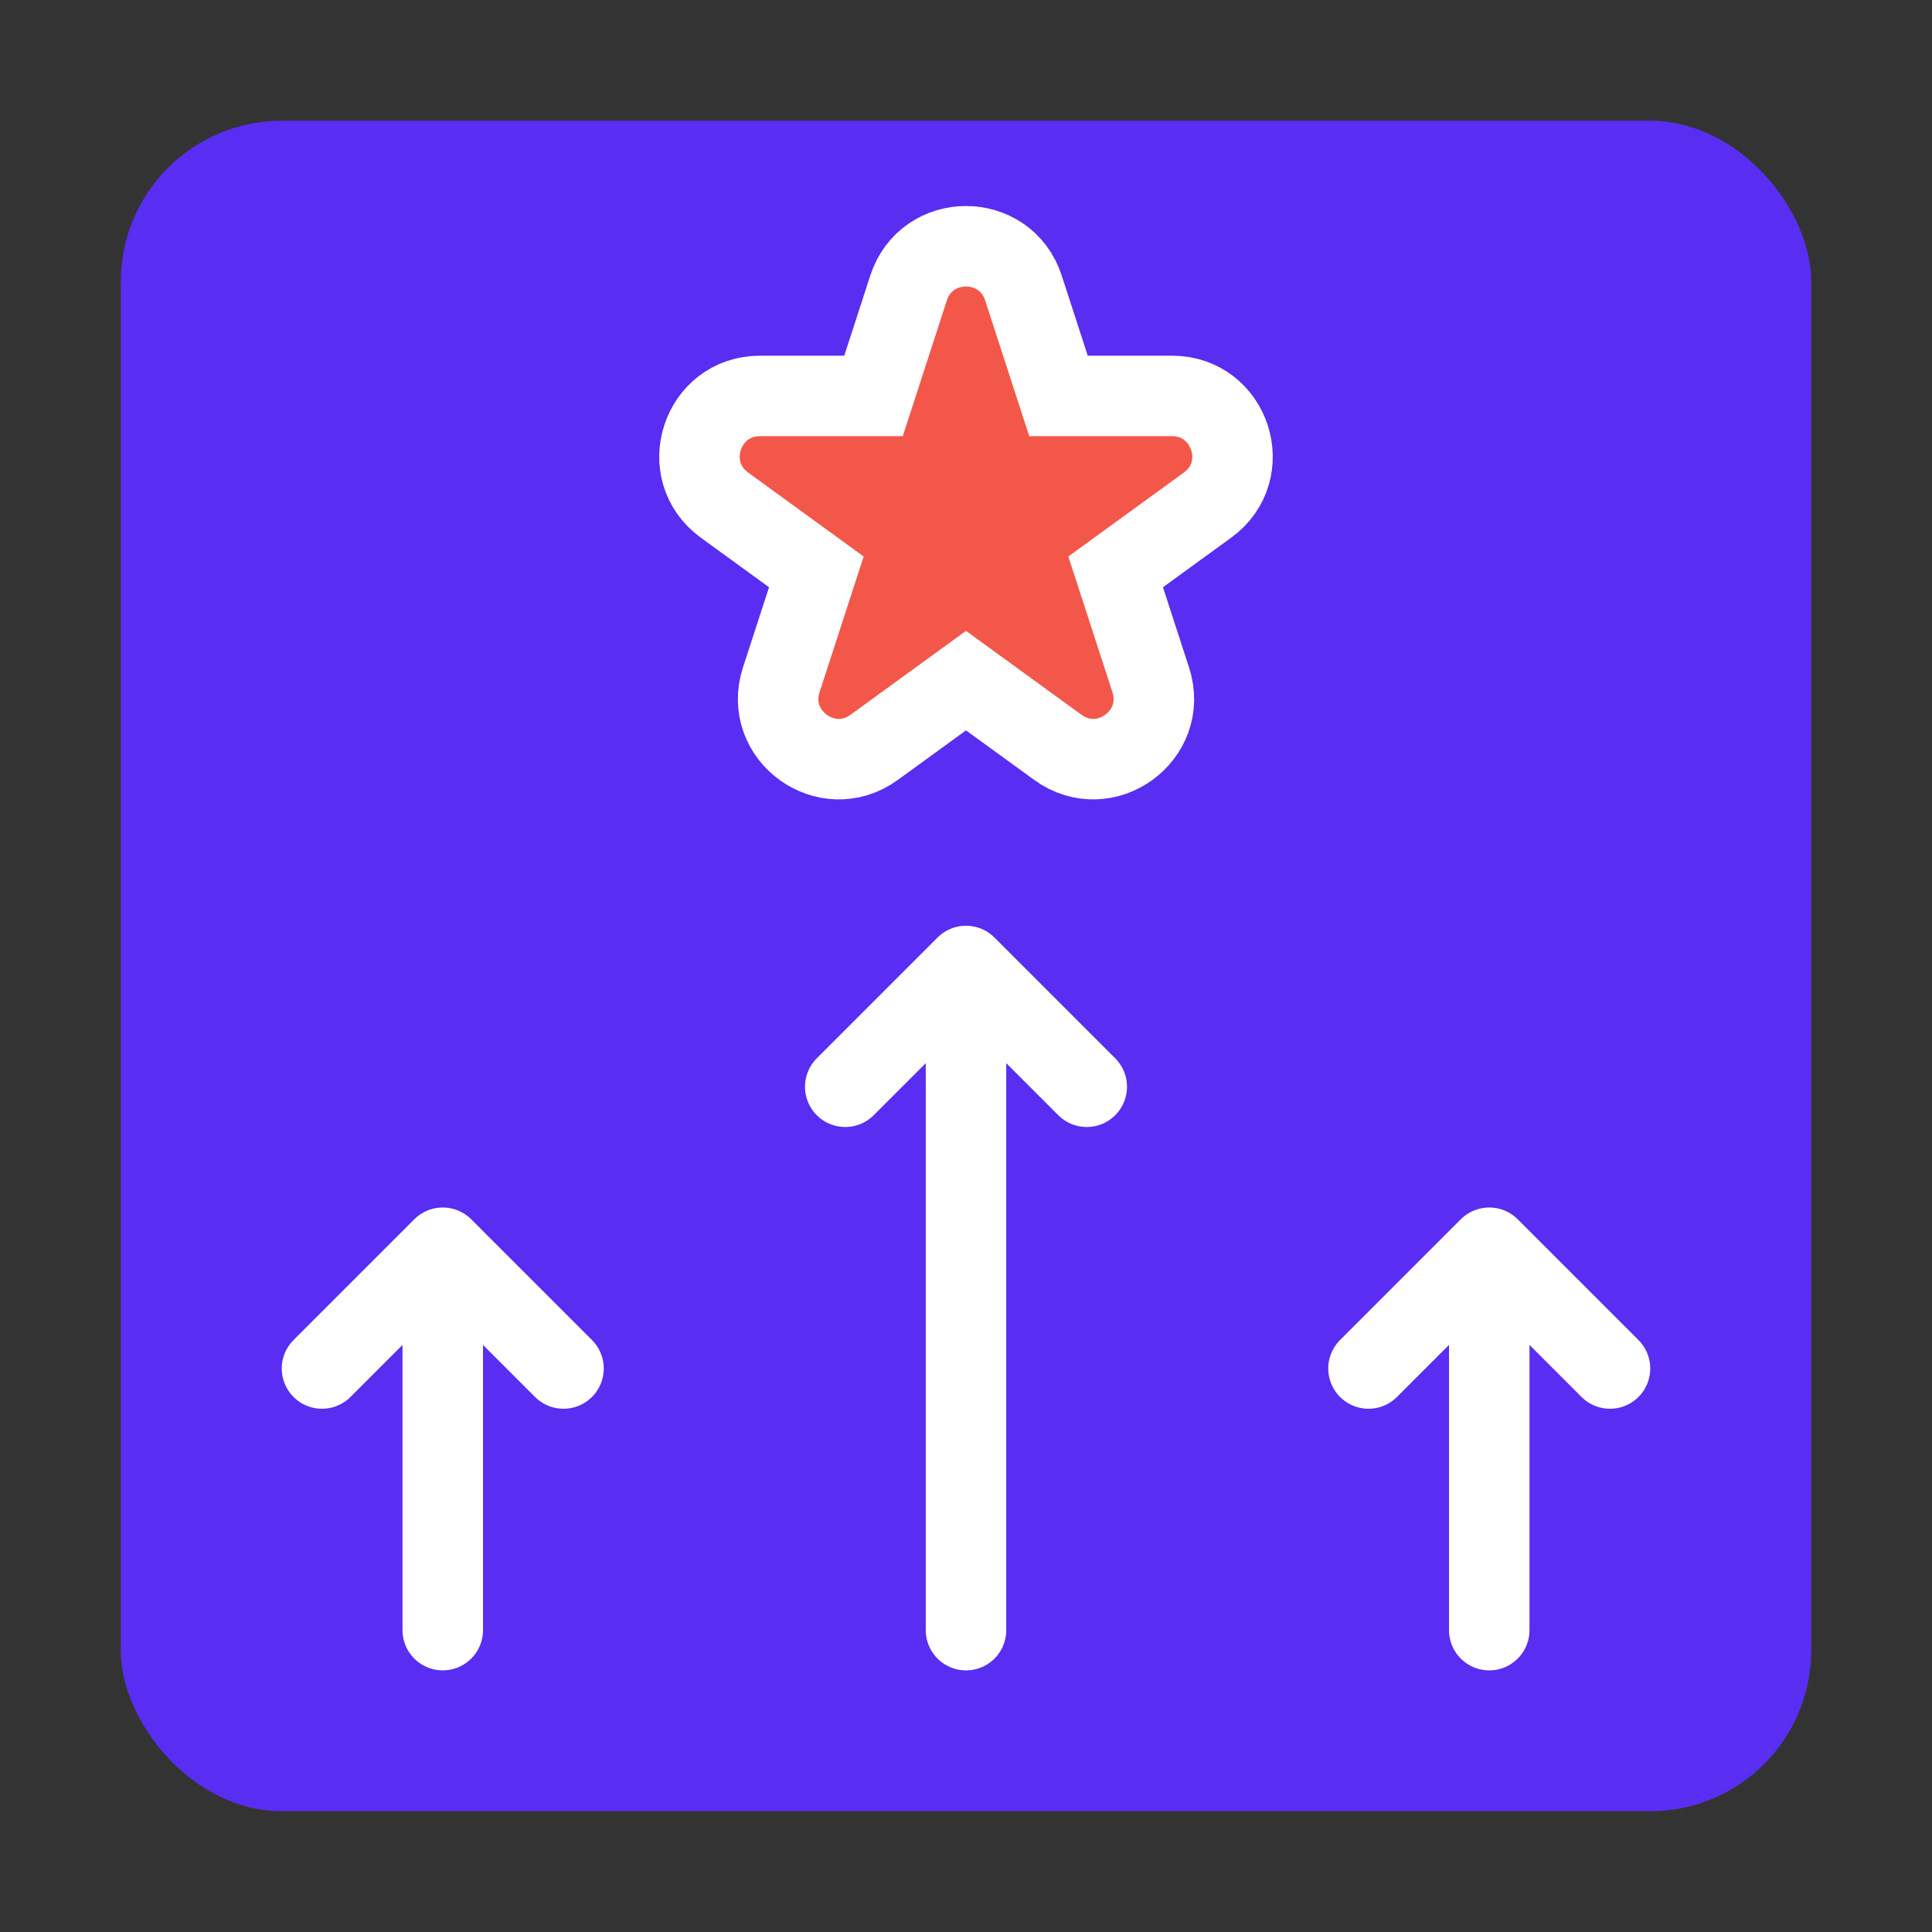
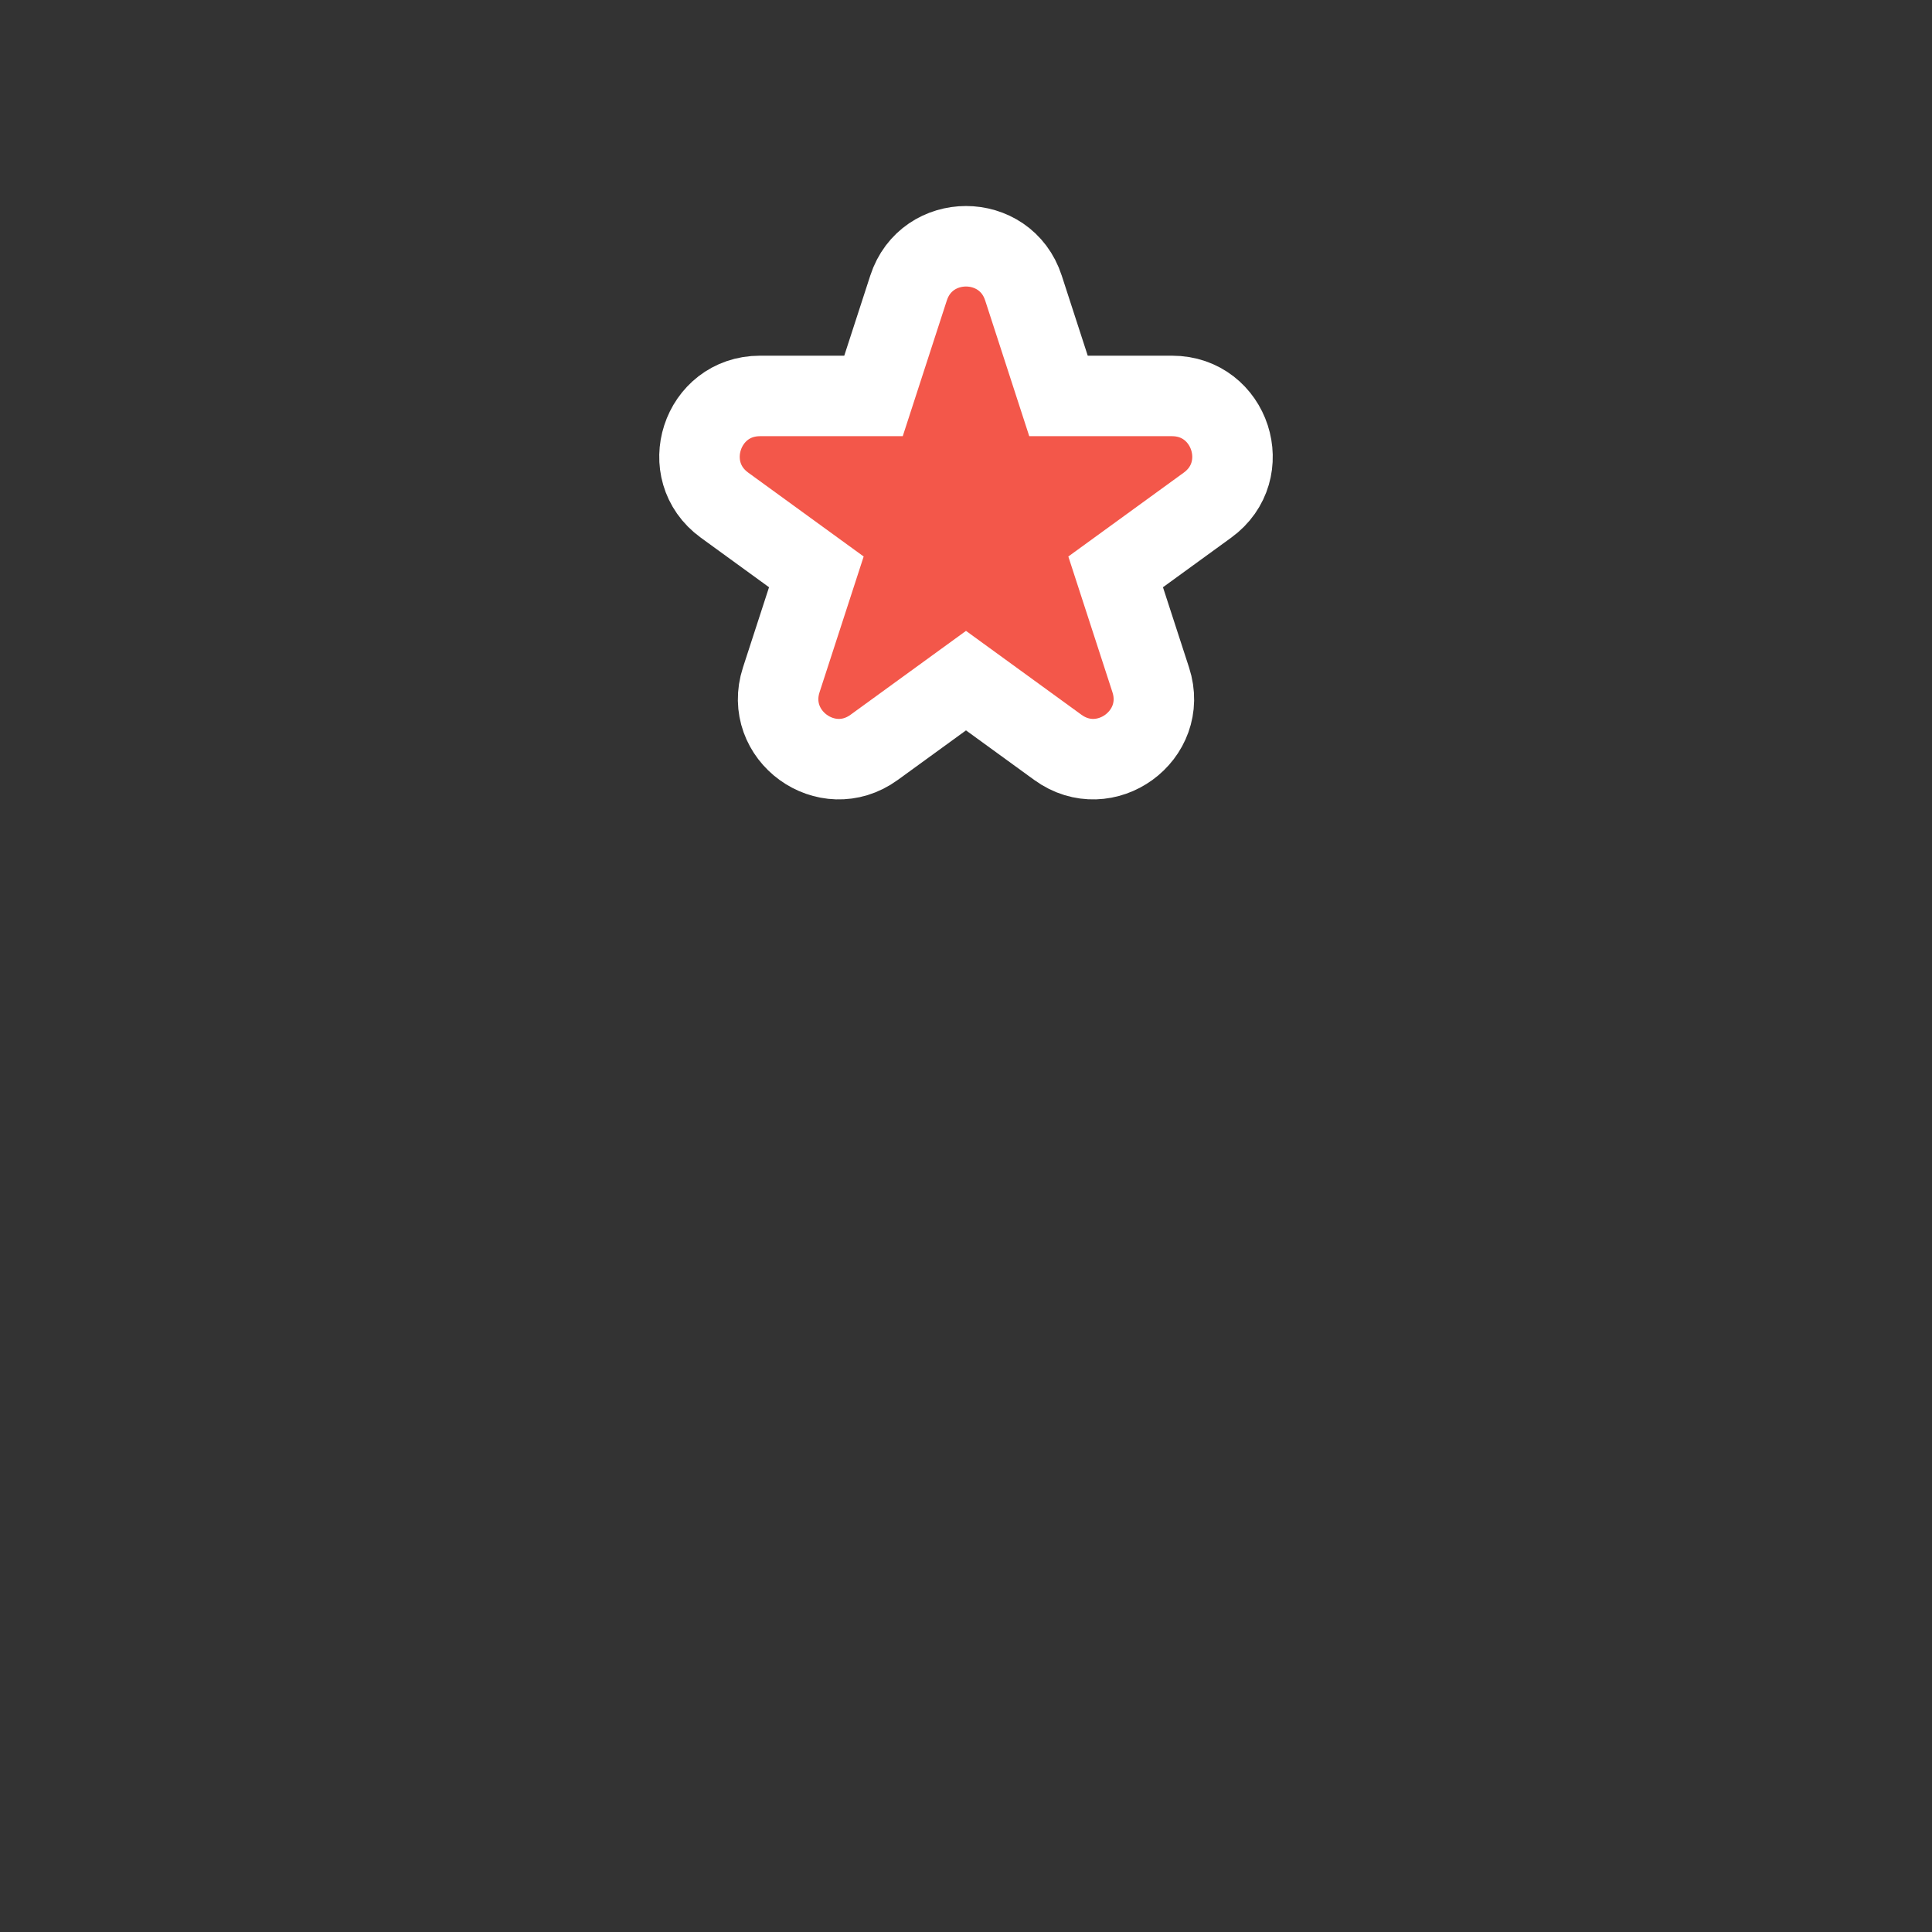
<svg xmlns="http://www.w3.org/2000/svg" width="48" height="48" viewBox="0 0 48 48" fill="none">
  <rect x="0" y="0" width="48" height="48" fill="#333333" stroke="none" />
-   <rect x="3" y="3" width="42" height="42" rx="4" fill="#592DF2" />
-   <path d="M37 40.5V31M37 31L40 34M37 31L34 34" stroke="white" stroke-width="2" stroke-linecap="round" stroke-linejoin="round" />
-   <path d="M11 40.5L11 31M11 31L14 34M11 31L8 34" stroke="white" stroke-width="2" stroke-linecap="round" stroke-linejoin="round" />
-   <path d="M24 40.5L24 24M24 24L27 27M24 24L21 27" stroke="white" stroke-width="2" stroke-linecap="round" stroke-linejoin="round" />
  <path d="M25.427 7.155C24.978 5.773 23.022 5.773 22.573 7.155L21.702 9.837H18.881C17.428 9.837 16.824 11.696 18 12.55L20.282 14.208L19.41 16.891C18.961 18.273 20.543 19.422 21.718 18.568L24 16.91L26.282 18.568C27.457 19.422 29.039 18.273 28.59 16.891L27.718 14.208L30 12.55C31.176 11.696 30.572 9.837 29.119 9.837H26.298L25.427 7.155Z" fill="#F3574A" stroke="white" stroke-width="2" />
</svg>